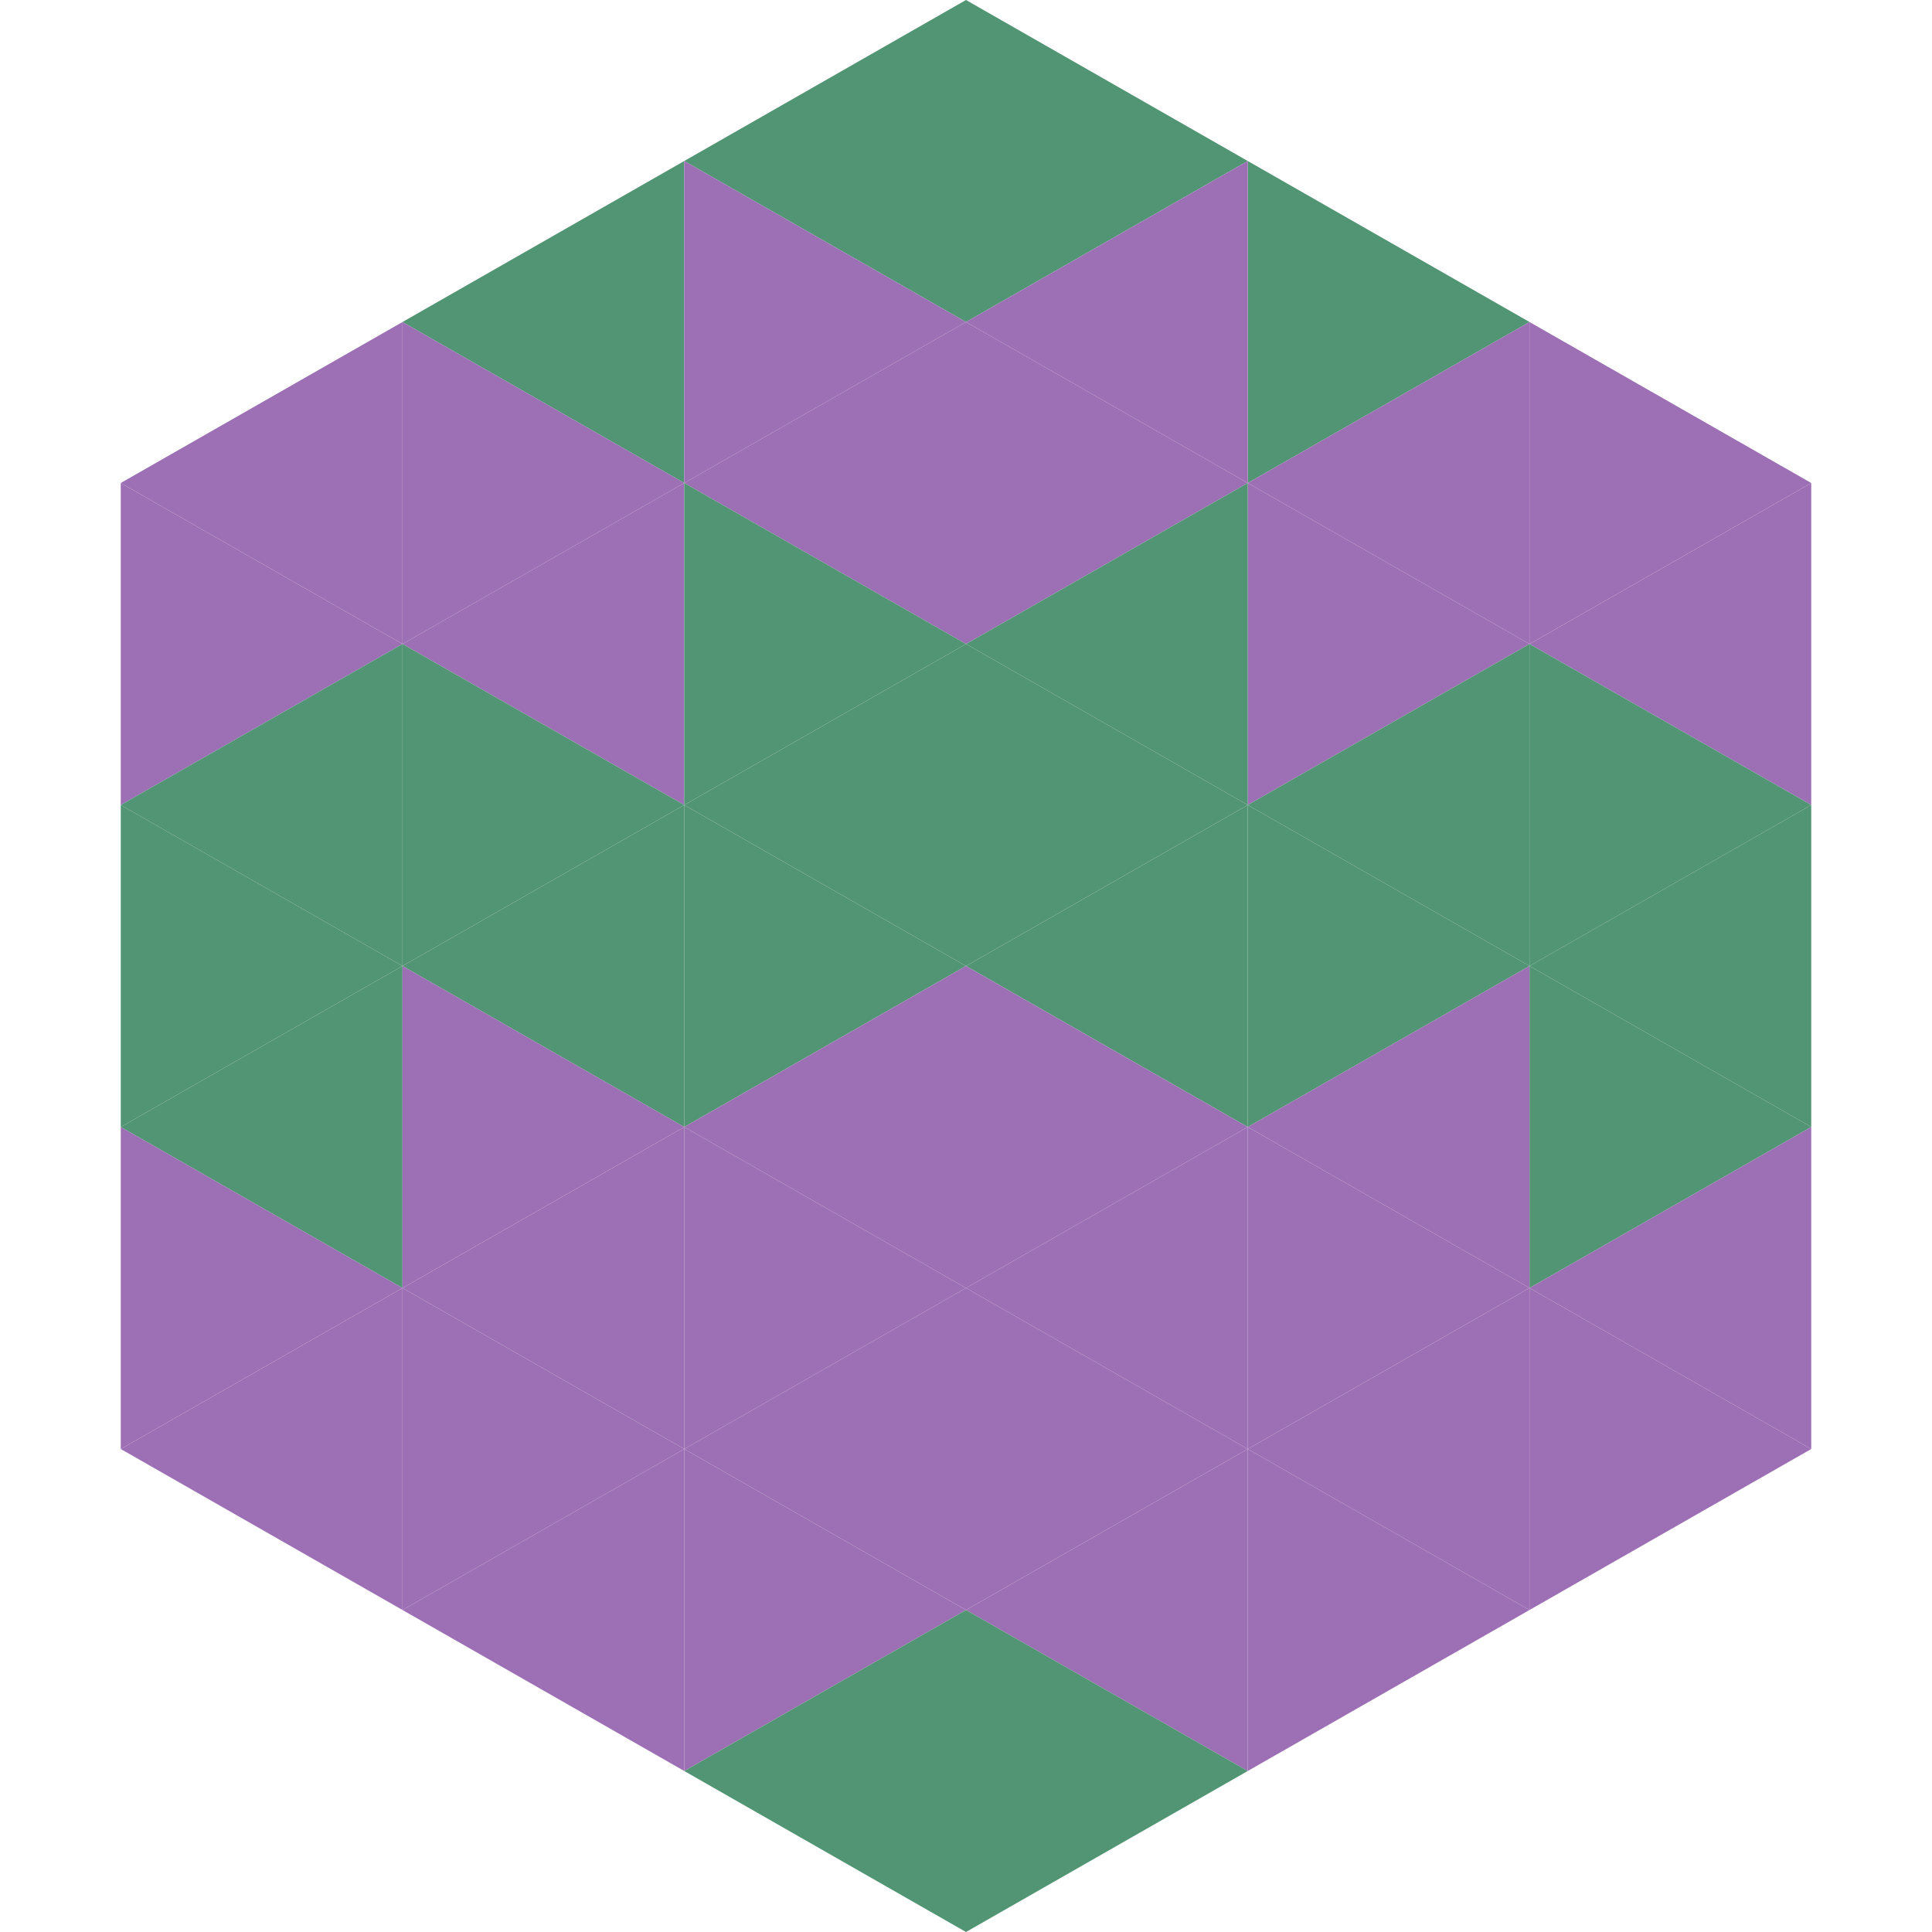
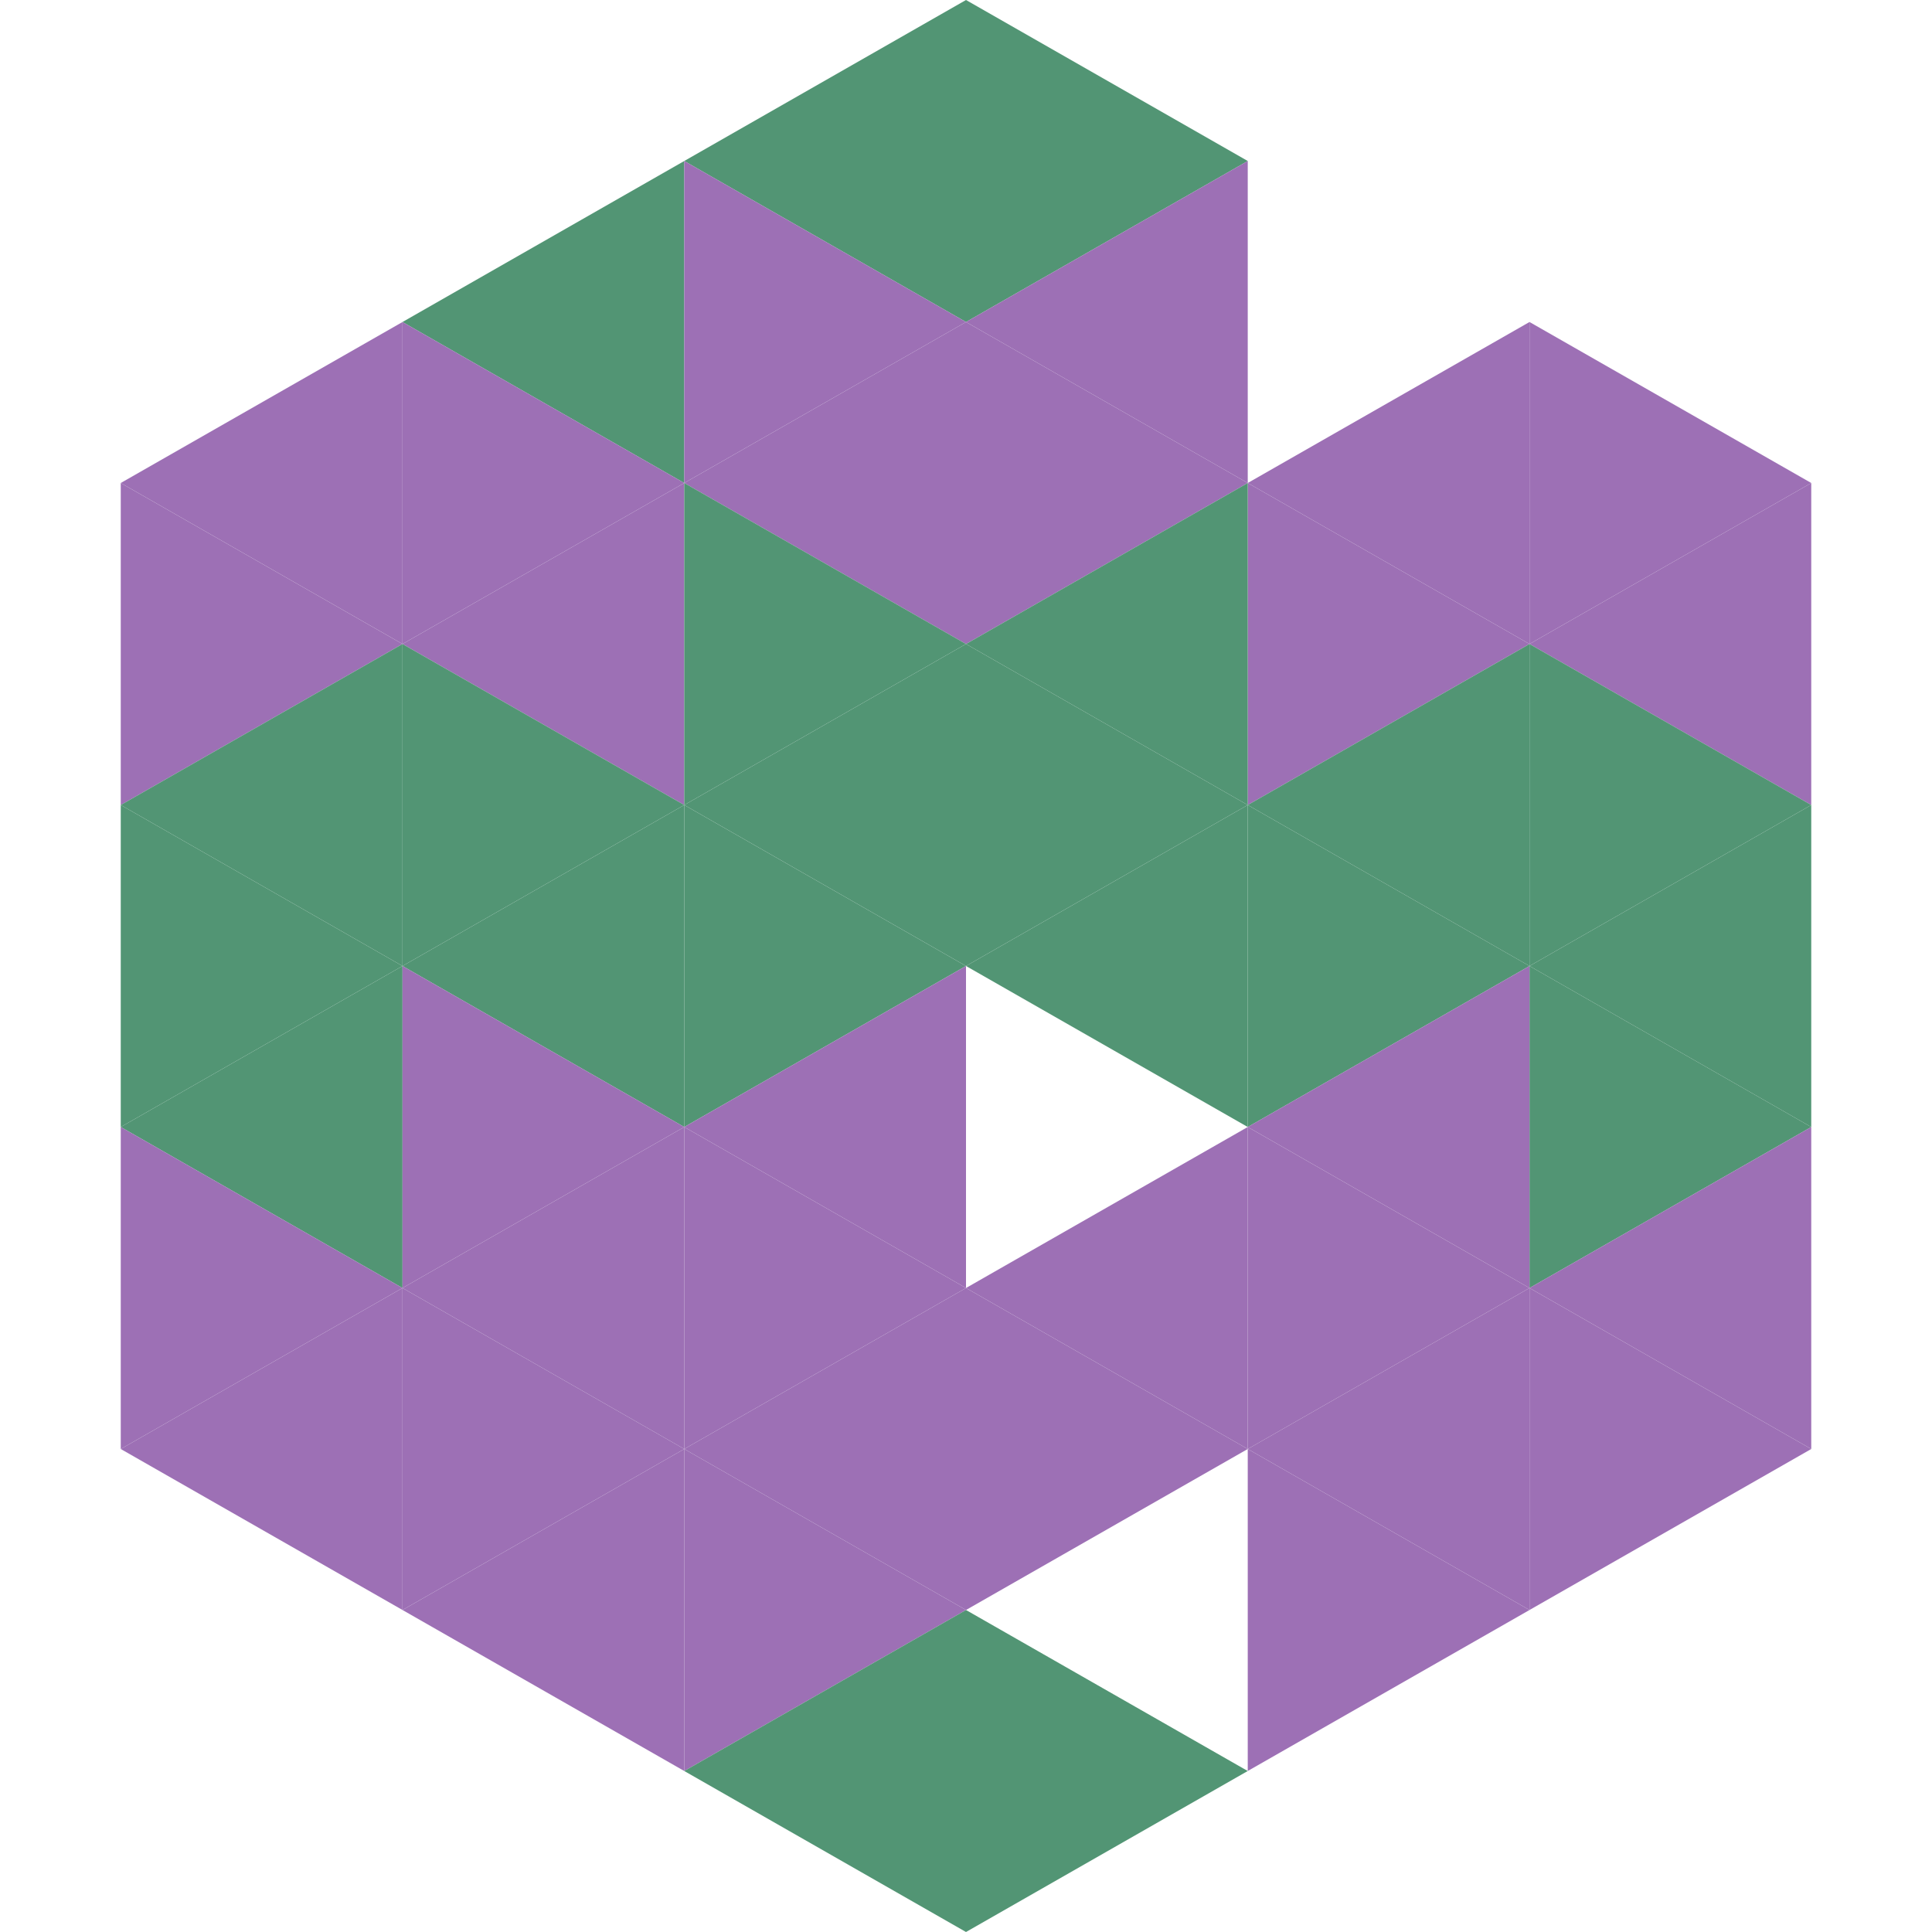
<svg xmlns="http://www.w3.org/2000/svg" width="240" height="240">
  <polygon points="50,40 15,60 50,80" style="fill:rgb(157,112,181)" />
  <polygon points="190,40 225,60 190,80" style="fill:rgb(157,112,181)" />
  <polygon points="15,60 50,80 15,100" style="fill:rgb(157,112,181)" />
  <polygon points="225,60 190,80 225,100" style="fill:rgb(157,112,181)" />
  <polygon points="50,80 15,100 50,120" style="fill:rgb(82,149,116)" />
  <polygon points="190,80 225,100 190,120" style="fill:rgb(82,149,116)" />
  <polygon points="15,100 50,120 15,140" style="fill:rgb(82,149,116)" />
  <polygon points="225,100 190,120 225,140" style="fill:rgb(82,149,116)" />
  <polygon points="50,120 15,140 50,160" style="fill:rgb(82,149,116)" />
  <polygon points="190,120 225,140 190,160" style="fill:rgb(82,149,116)" />
  <polygon points="15,140 50,160 15,180" style="fill:rgb(157,112,181)" />
  <polygon points="225,140 190,160 225,180" style="fill:rgb(157,112,181)" />
  <polygon points="50,160 15,180 50,200" style="fill:rgb(157,112,181)" />
  <polygon points="190,160 225,180 190,200" style="fill:rgb(157,112,181)" />
  <polygon points="15,180 50,200 15,220" style="fill:rgb(255,255,255); fill-opacity:0" />
  <polygon points="225,180 190,200 225,220" style="fill:rgb(255,255,255); fill-opacity:0" />
  <polygon points="50,0 85,20 50,40" style="fill:rgb(255,255,255); fill-opacity:0" />
  <polygon points="190,0 155,20 190,40" style="fill:rgb(255,255,255); fill-opacity:0" />
  <polygon points="85,20 50,40 85,60" style="fill:rgb(82,149,116)" />
-   <polygon points="155,20 190,40 155,60" style="fill:rgb(82,149,116)" />
  <polygon points="50,40 85,60 50,80" style="fill:rgb(157,112,181)" />
  <polygon points="190,40 155,60 190,80" style="fill:rgb(157,112,181)" />
  <polygon points="85,60 50,80 85,100" style="fill:rgb(157,112,181)" />
  <polygon points="155,60 190,80 155,100" style="fill:rgb(157,112,181)" />
  <polygon points="50,80 85,100 50,120" style="fill:rgb(82,149,116)" />
  <polygon points="190,80 155,100 190,120" style="fill:rgb(82,149,116)" />
  <polygon points="85,100 50,120 85,140" style="fill:rgb(82,149,116)" />
  <polygon points="155,100 190,120 155,140" style="fill:rgb(82,149,116)" />
  <polygon points="50,120 85,140 50,160" style="fill:rgb(157,112,181)" />
  <polygon points="190,120 155,140 190,160" style="fill:rgb(157,112,181)" />
  <polygon points="85,140 50,160 85,180" style="fill:rgb(157,112,181)" />
  <polygon points="155,140 190,160 155,180" style="fill:rgb(157,112,181)" />
  <polygon points="50,160 85,180 50,200" style="fill:rgb(157,112,181)" />
  <polygon points="190,160 155,180 190,200" style="fill:rgb(157,112,181)" />
  <polygon points="85,180 50,200 85,220" style="fill:rgb(157,112,181)" />
  <polygon points="155,180 190,200 155,220" style="fill:rgb(157,112,181)" />
  <polygon points="120,0 85,20 120,40" style="fill:rgb(82,149,116)" />
  <polygon points="120,0 155,20 120,40" style="fill:rgb(82,149,116)" />
  <polygon points="85,20 120,40 85,60" style="fill:rgb(157,112,181)" />
  <polygon points="155,20 120,40 155,60" style="fill:rgb(157,112,181)" />
  <polygon points="120,40 85,60 120,80" style="fill:rgb(157,112,181)" />
  <polygon points="120,40 155,60 120,80" style="fill:rgb(157,112,181)" />
  <polygon points="85,60 120,80 85,100" style="fill:rgb(82,149,116)" />
  <polygon points="155,60 120,80 155,100" style="fill:rgb(82,149,116)" />
  <polygon points="120,80 85,100 120,120" style="fill:rgb(82,149,116)" />
  <polygon points="120,80 155,100 120,120" style="fill:rgb(82,149,116)" />
  <polygon points="85,100 120,120 85,140" style="fill:rgb(82,149,116)" />
  <polygon points="155,100 120,120 155,140" style="fill:rgb(82,149,116)" />
  <polygon points="120,120 85,140 120,160" style="fill:rgb(157,112,181)" />
-   <polygon points="120,120 155,140 120,160" style="fill:rgb(157,112,181)" />
  <polygon points="85,140 120,160 85,180" style="fill:rgb(157,112,181)" />
  <polygon points="155,140 120,160 155,180" style="fill:rgb(157,112,181)" />
  <polygon points="120,160 85,180 120,200" style="fill:rgb(157,112,181)" />
  <polygon points="120,160 155,180 120,200" style="fill:rgb(157,112,181)" />
  <polygon points="85,180 120,200 85,220" style="fill:rgb(157,112,181)" />
-   <polygon points="155,180 120,200 155,220" style="fill:rgb(157,112,181)" />
  <polygon points="120,200 85,220 120,240" style="fill:rgb(82,149,116)" />
  <polygon points="120,200 155,220 120,240" style="fill:rgb(82,149,116)" />
  <polygon points="85,220 120,240 85,260" style="fill:rgb(255,255,255); fill-opacity:0" />
  <polygon points="155,220 120,240 155,260" style="fill:rgb(255,255,255); fill-opacity:0" />
</svg>